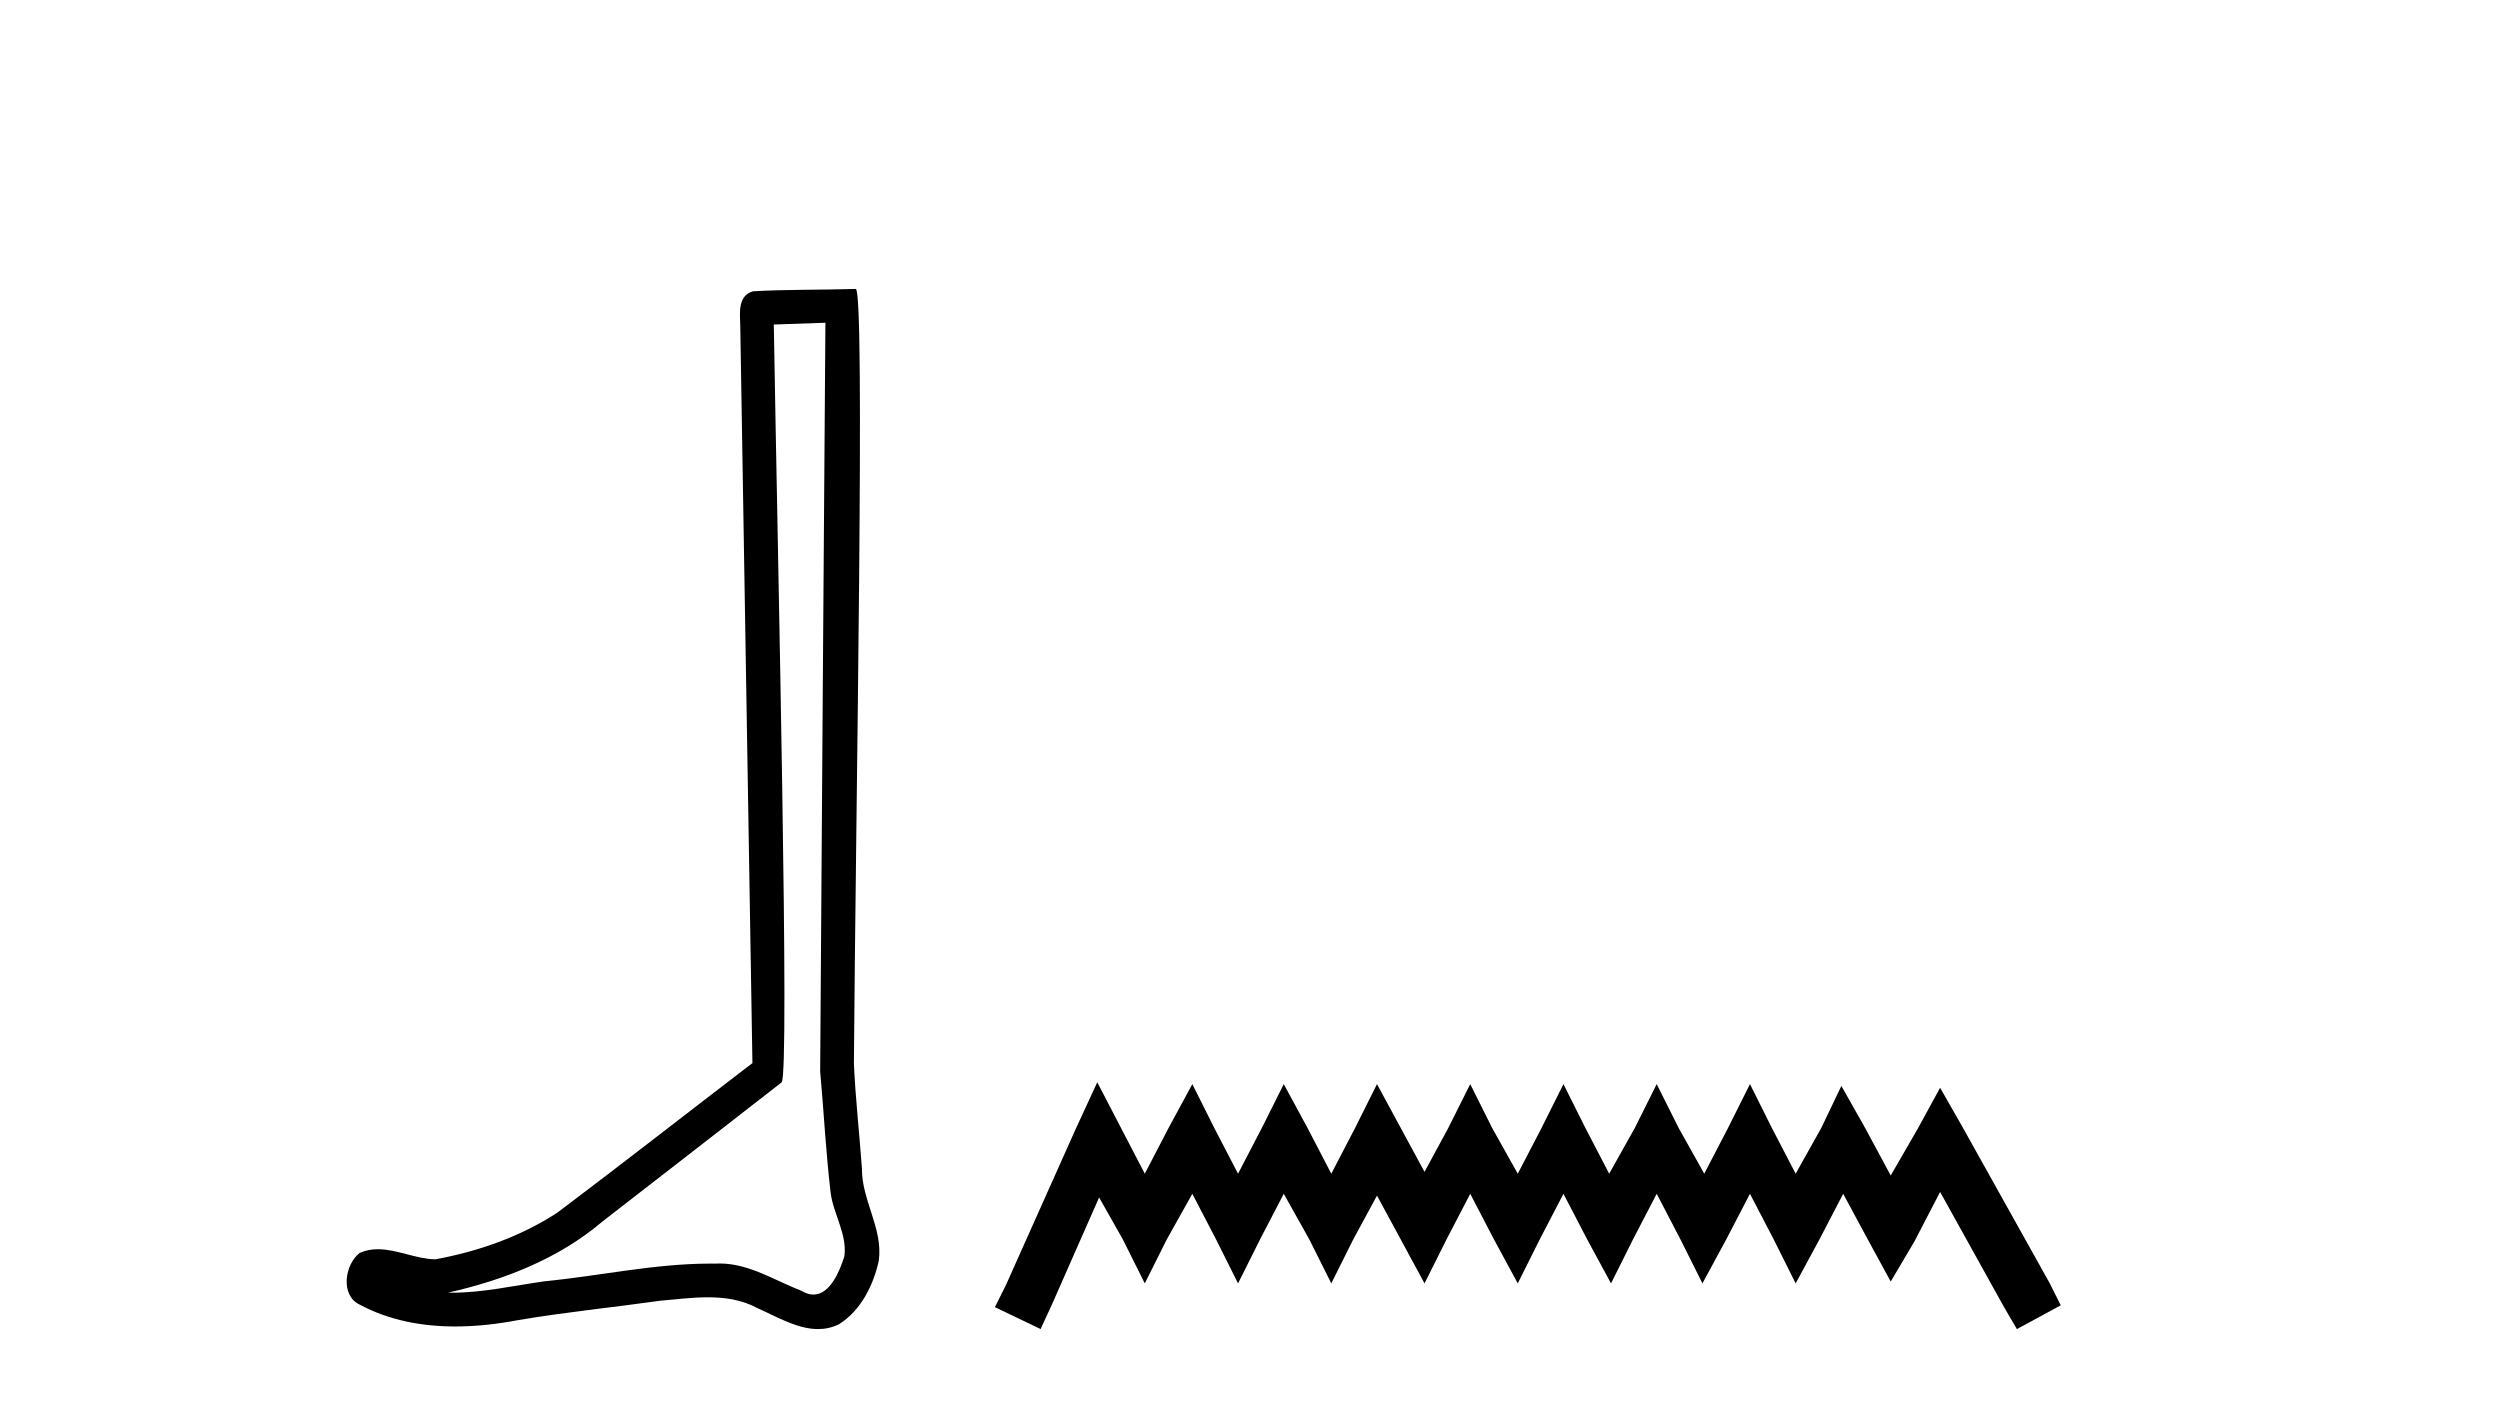
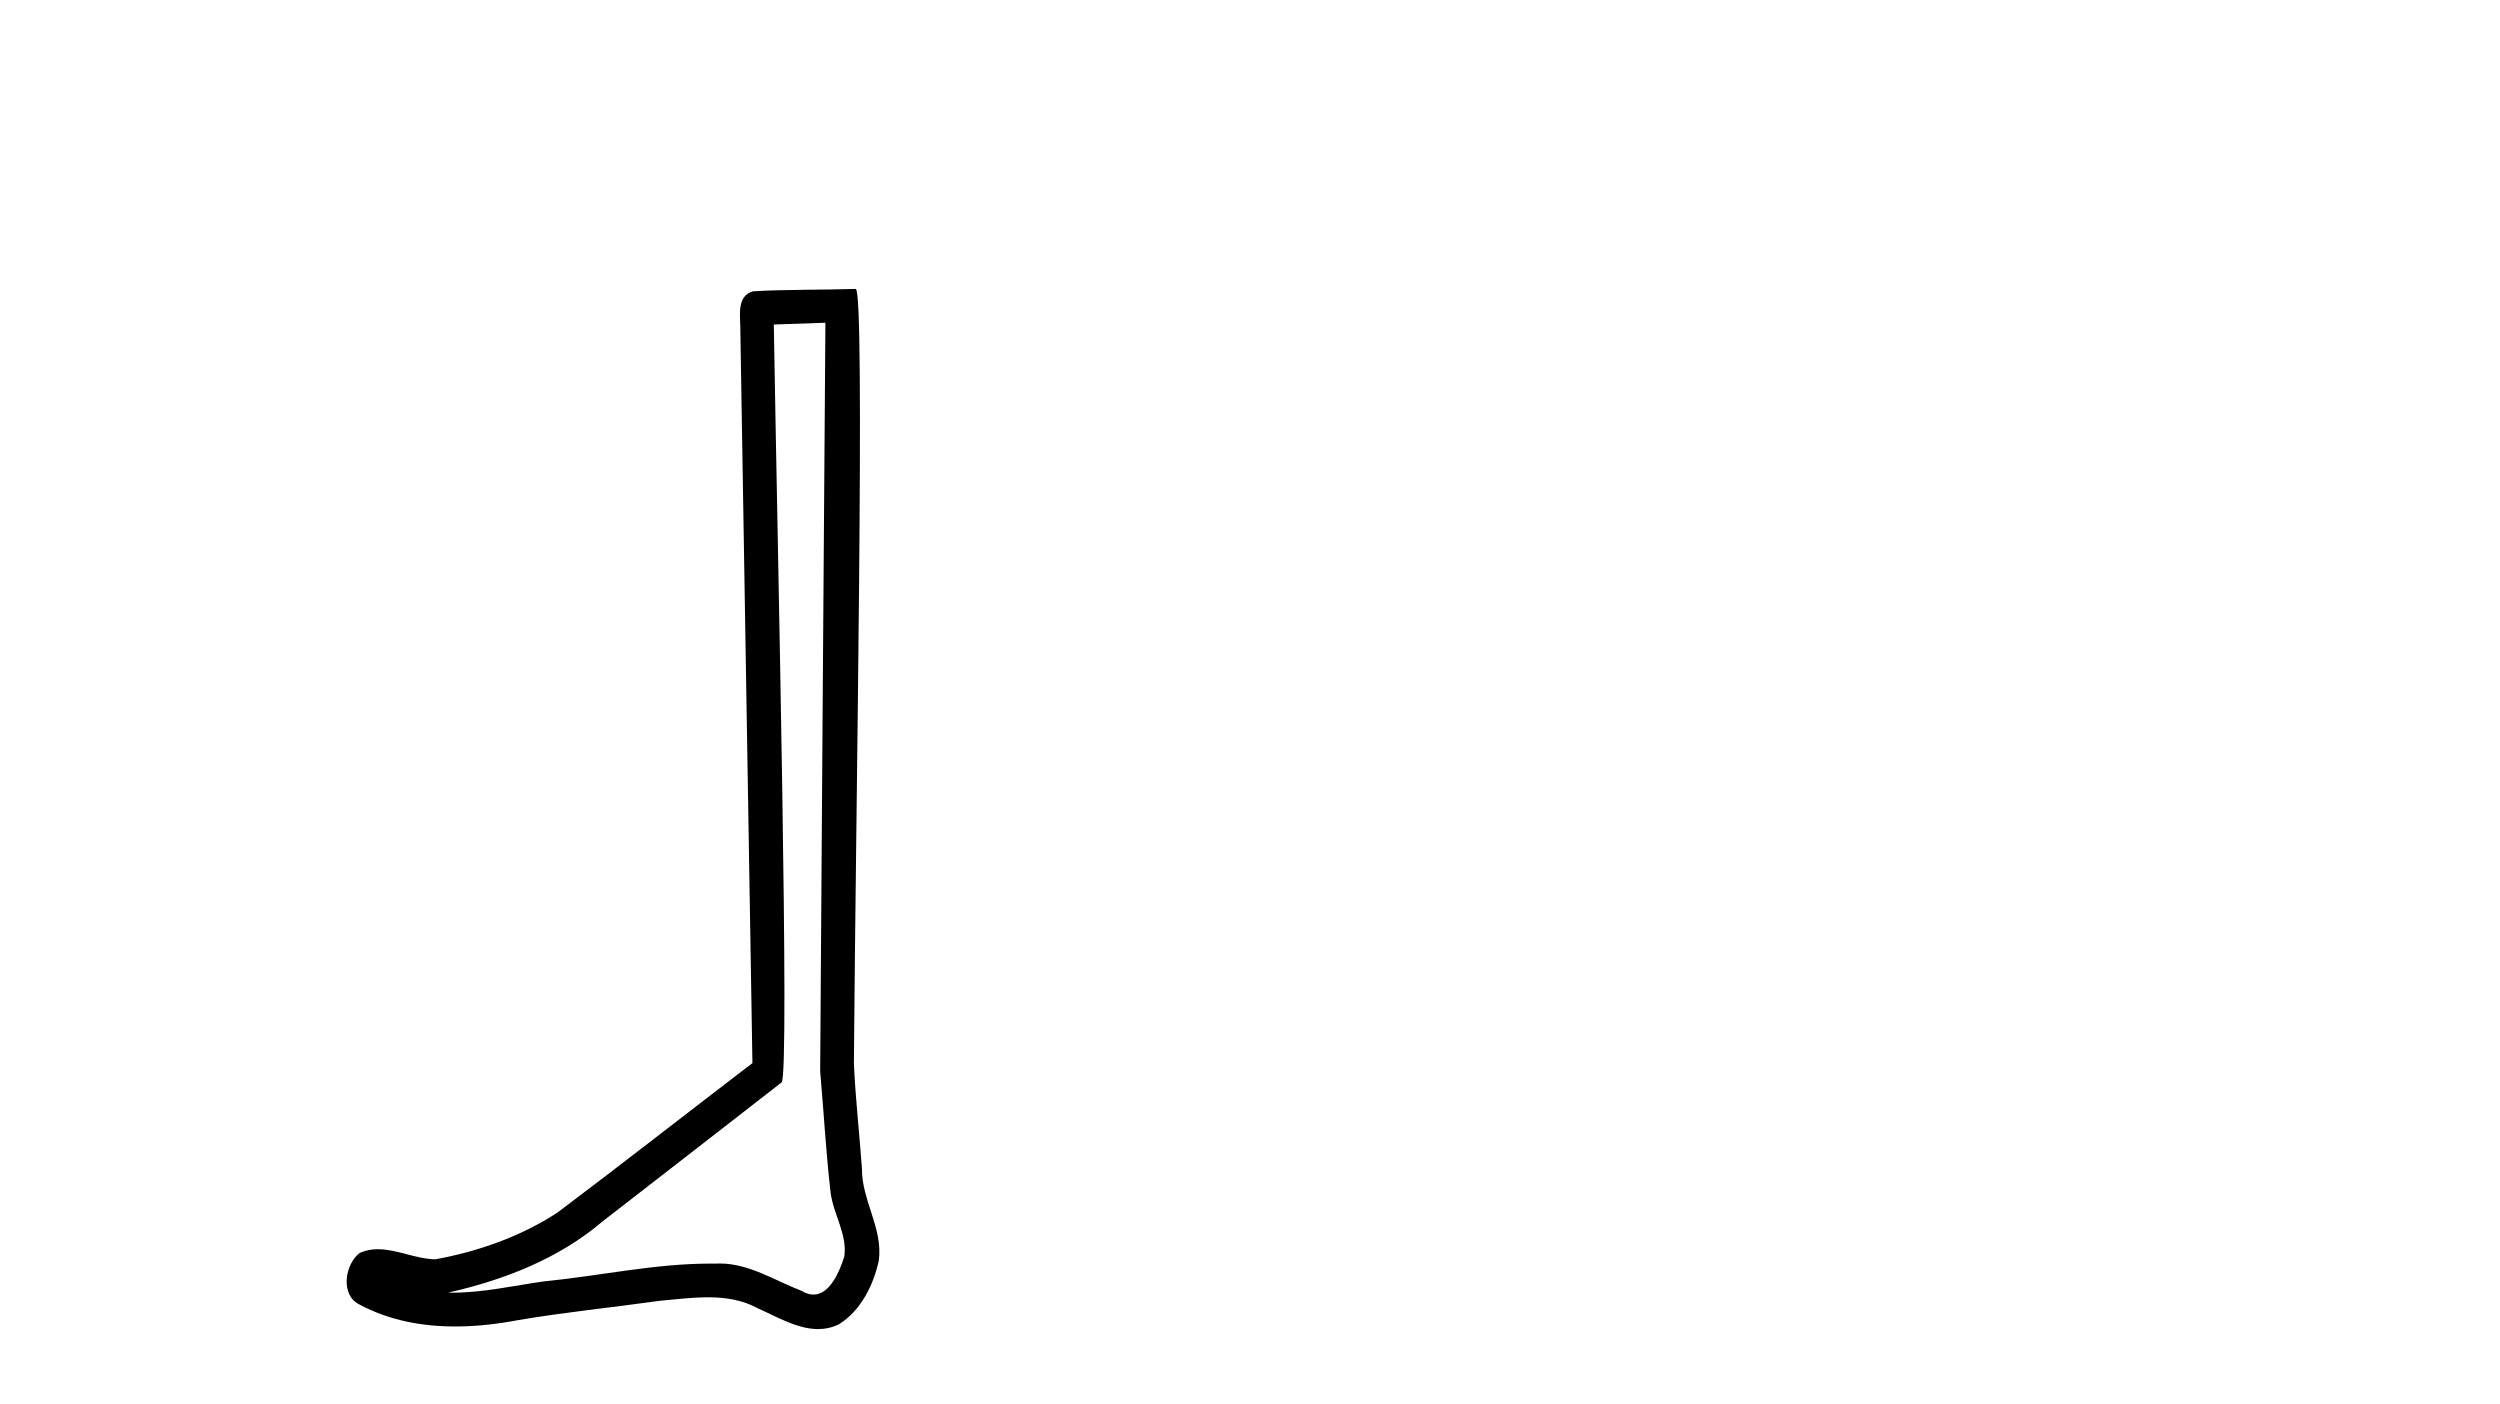
<svg xmlns="http://www.w3.org/2000/svg" width="73.0" height="41.0">
  <path d="M 24.102 9.424 C 24.052 16.711 23.994 23.997 23.949 31.284 C 24.055 32.464 24.116 33.649 24.254 34.826 C 24.334 35.455 24.744 36.041 24.655 36.685 C 24.521 37.12 24.235 37.802 23.753 37.802 C 23.645 37.802 23.529 37.769 23.402 37.691 C 22.621 37.391 21.876 36.894 21.015 36.894 C 20.967 36.894 20.919 36.895 20.87 36.898 C 20.828 36.898 20.785 36.897 20.742 36.897 C 19.105 36.897 17.496 37.259 15.871 37.418 C 14.984 37.544 14.099 37.747 13.199 37.747 C 13.161 37.747 13.123 37.746 13.085 37.745 C 14.71 37.378 16.315 36.757 17.595 35.665 C 19.337 34.31 21.086 32.963 22.825 31.604 C 23.061 31.314 22.712 16.507 22.595 9.476 C 23.097 9.459 23.599 9.441 24.102 9.424 ZM 24.987 8.437 C 24.987 8.437 24.987 8.437 24.986 8.437 C 24.126 8.465 22.845 8.452 21.988 8.506 C 21.529 8.639 21.609 9.152 21.616 9.52 C 21.734 16.694 21.853 23.868 21.971 31.042 C 20.069 32.496 18.184 33.973 16.271 35.412 C 15.201 36.109 13.963 36.543 12.714 36.772 C 12.155 36.766 11.591 36.477 11.034 36.477 C 10.856 36.477 10.678 36.507 10.502 36.586 C 10.073 36.915 9.925 37.817 10.499 38.093 C 11.363 38.557 12.326 38.733 13.294 38.733 C 13.906 38.733 14.521 38.663 15.115 38.55 C 16.495 38.315 17.889 38.178 19.275 37.982 C 19.731 37.942 20.204 37.881 20.67 37.881 C 21.174 37.881 21.67 37.953 22.125 38.201 C 22.673 38.444 23.277 38.809 23.886 38.809 C 24.09 38.809 24.295 38.768 24.498 38.668 C 25.136 38.27 25.505 37.528 25.661 36.81 C 25.79 35.873 25.157 35.044 25.168 34.114 C 25.095 33.096 24.98 32.08 24.934 31.061 C 24.986 23.698 25.27 8.437 24.987 8.437 Z" style="fill:#000000;stroke:none" />
-   <path d="M 32.04 31.602 L 31.4 32.99 L 29.371 37.528 L 29.051 38.169 L 30.385 38.809 L 30.706 38.115 L 32.094 34.966 L 32.788 36.193 L 33.428 37.475 L 34.069 36.193 L 34.816 34.859 L 35.51 36.193 L 36.151 37.475 L 36.792 36.193 L 37.486 34.859 L 38.233 36.193 L 38.874 37.475 L 39.514 36.193 L 40.208 34.912 L 40.902 36.193 L 41.596 37.475 L 42.237 36.193 L 42.931 34.859 L 43.625 36.193 L 44.319 37.475 L 44.959 36.193 L 45.653 34.859 L 46.347 36.193 L 47.042 37.475 L 47.682 36.193 L 48.376 34.859 L 49.07 36.193 L 49.711 37.475 L 50.405 36.193 L 51.099 34.859 L 51.793 36.193 L 52.433 37.475 L 53.127 36.193 L 53.821 34.859 L 54.569 36.247 L 55.209 37.421 L 55.903 36.247 L 56.651 34.805 L 58.519 38.169 L 58.893 38.809 L 60.174 38.115 L 59.854 37.475 L 57.291 32.884 L 56.651 31.763 L 56.01 32.937 L 55.209 34.325 L 54.462 32.937 L 53.768 31.709 L 53.181 32.937 L 52.433 34.272 L 51.739 32.937 L 51.099 31.656 L 50.458 32.937 L 49.764 34.272 L 49.017 32.937 L 48.376 31.656 L 47.736 32.937 L 46.988 34.272 L 46.294 32.937 L 45.653 31.656 L 45.013 32.937 L 44.319 34.272 L 43.571 32.937 L 42.931 31.656 L 42.29 32.937 L 41.596 34.218 L 40.902 32.937 L 40.208 31.656 L 39.568 32.937 L 38.874 34.272 L 38.18 32.937 L 37.486 31.656 L 36.845 32.937 L 36.151 34.272 L 35.457 32.937 L 34.816 31.656 L 34.122 32.937 L 33.428 34.272 L 32.734 32.937 L 32.04 31.602 Z" style="fill:#000000;stroke:none" />
</svg>